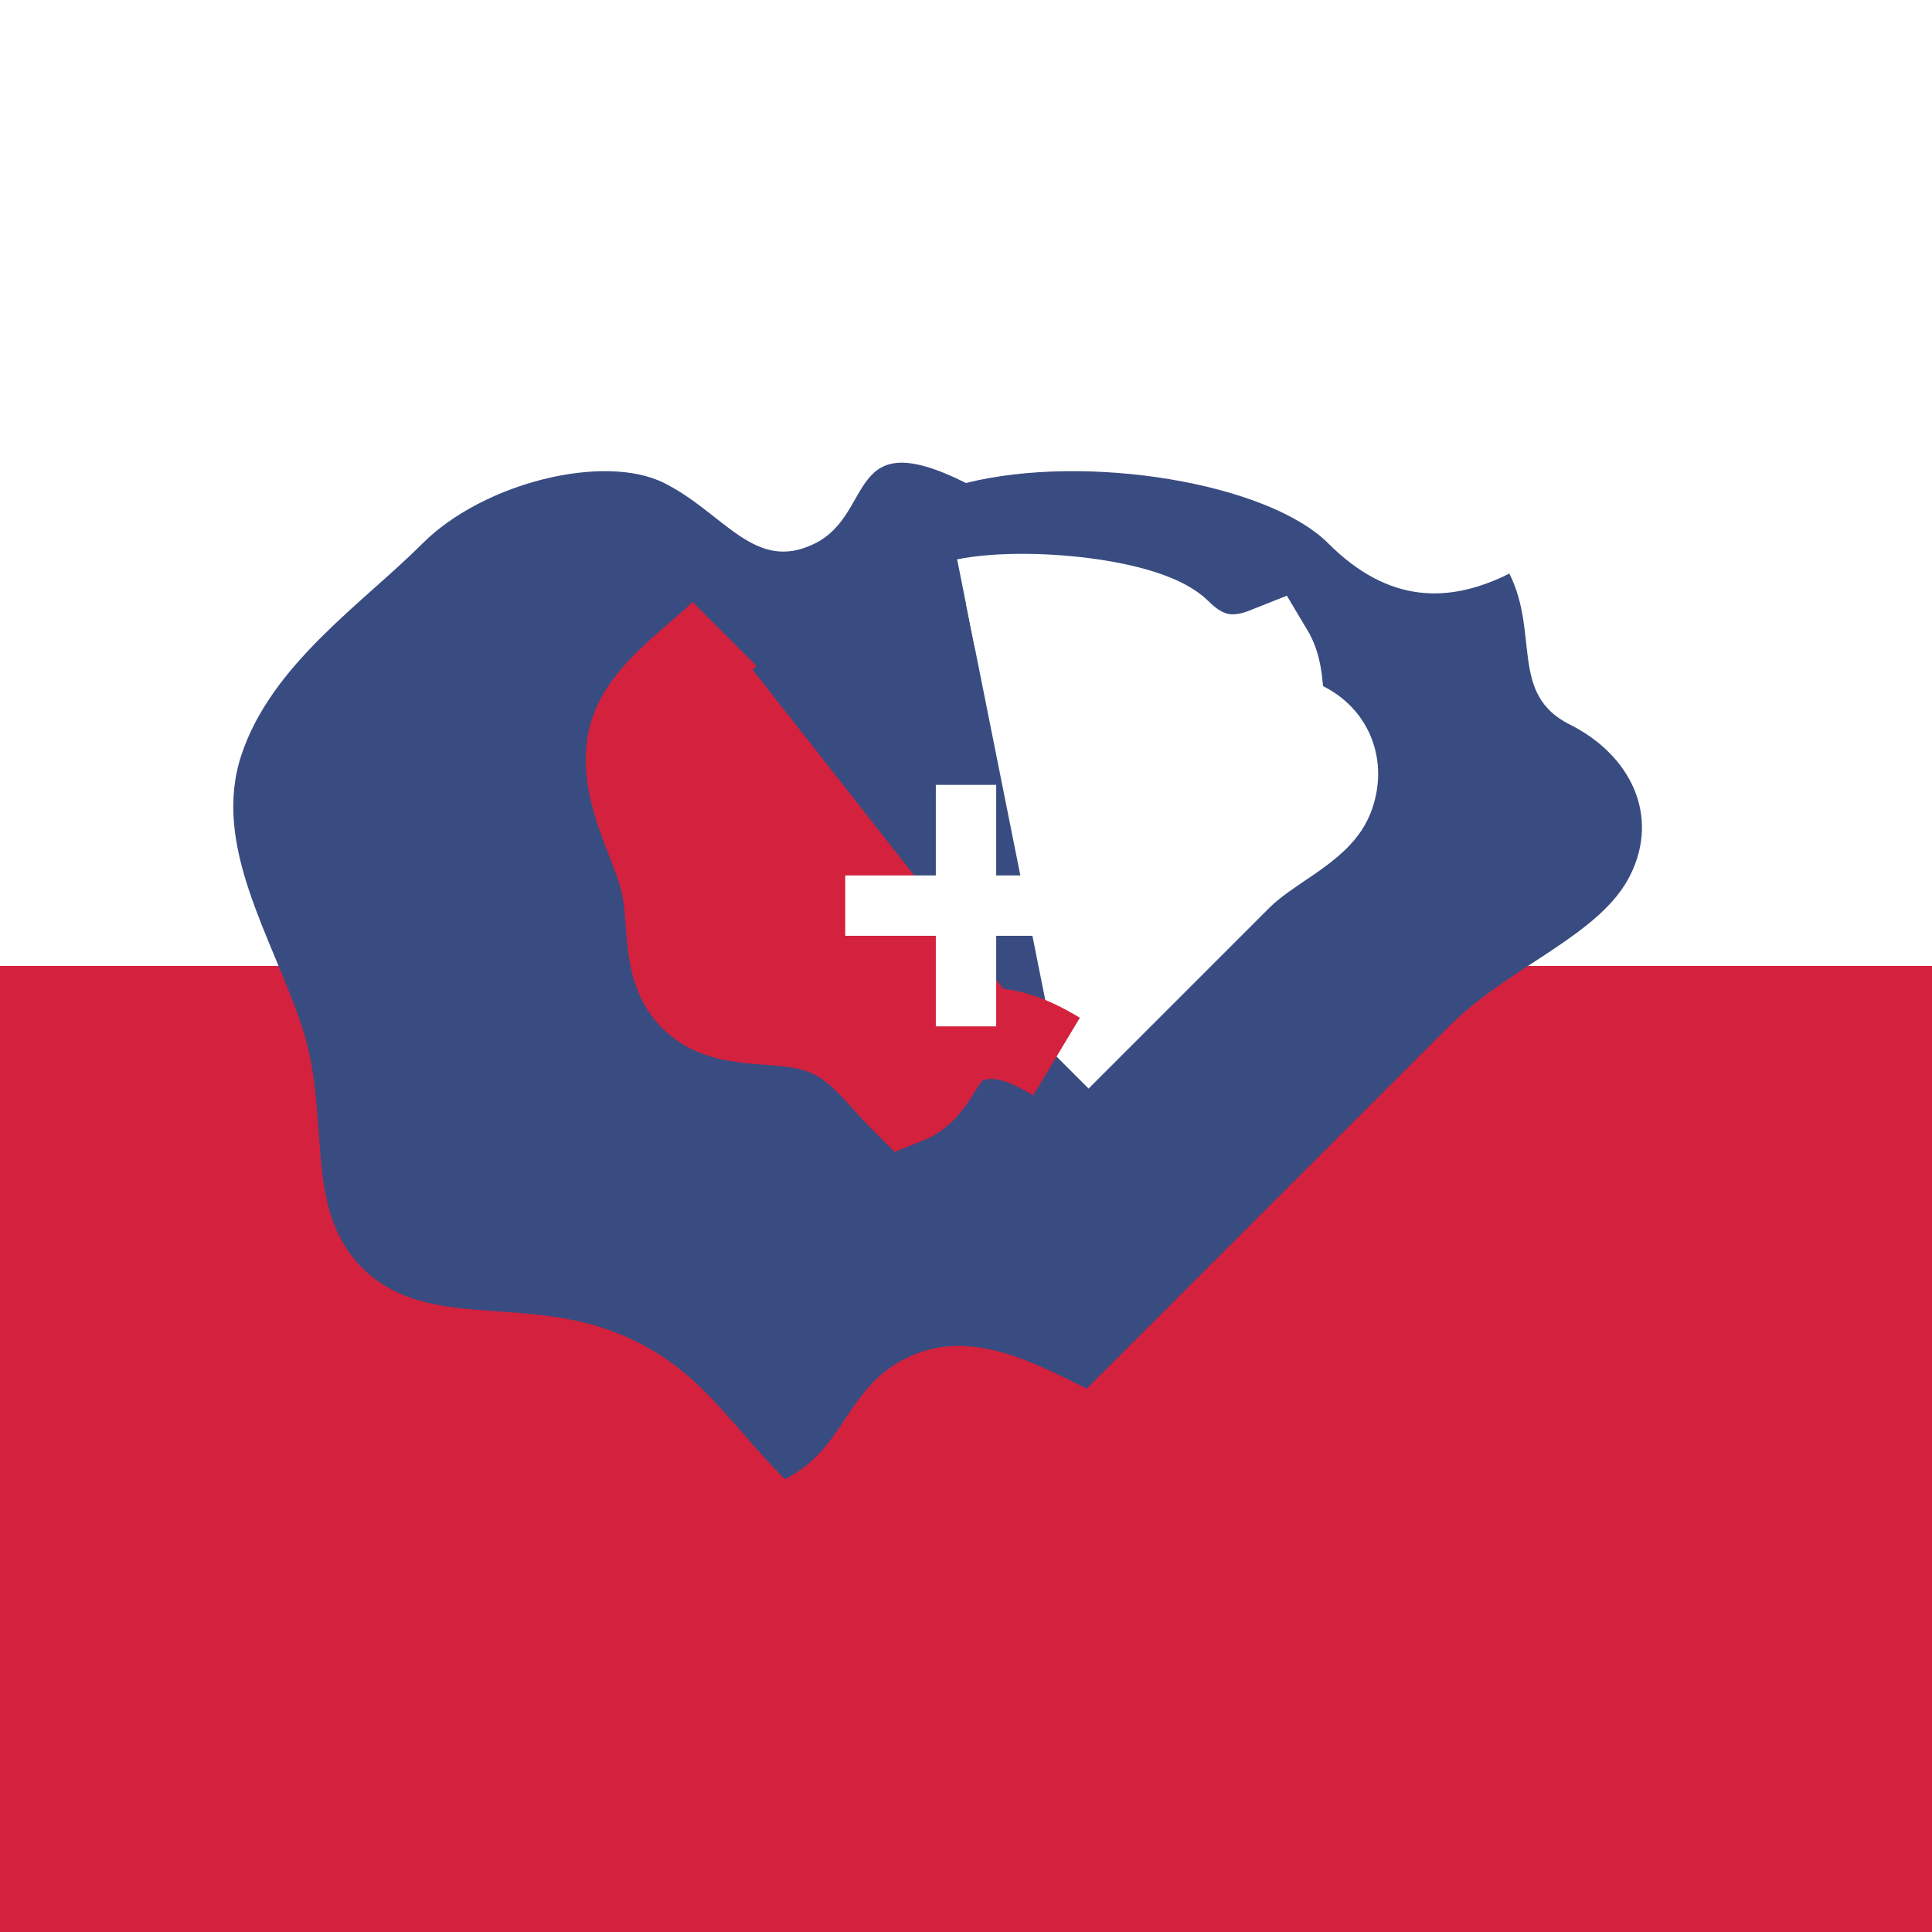
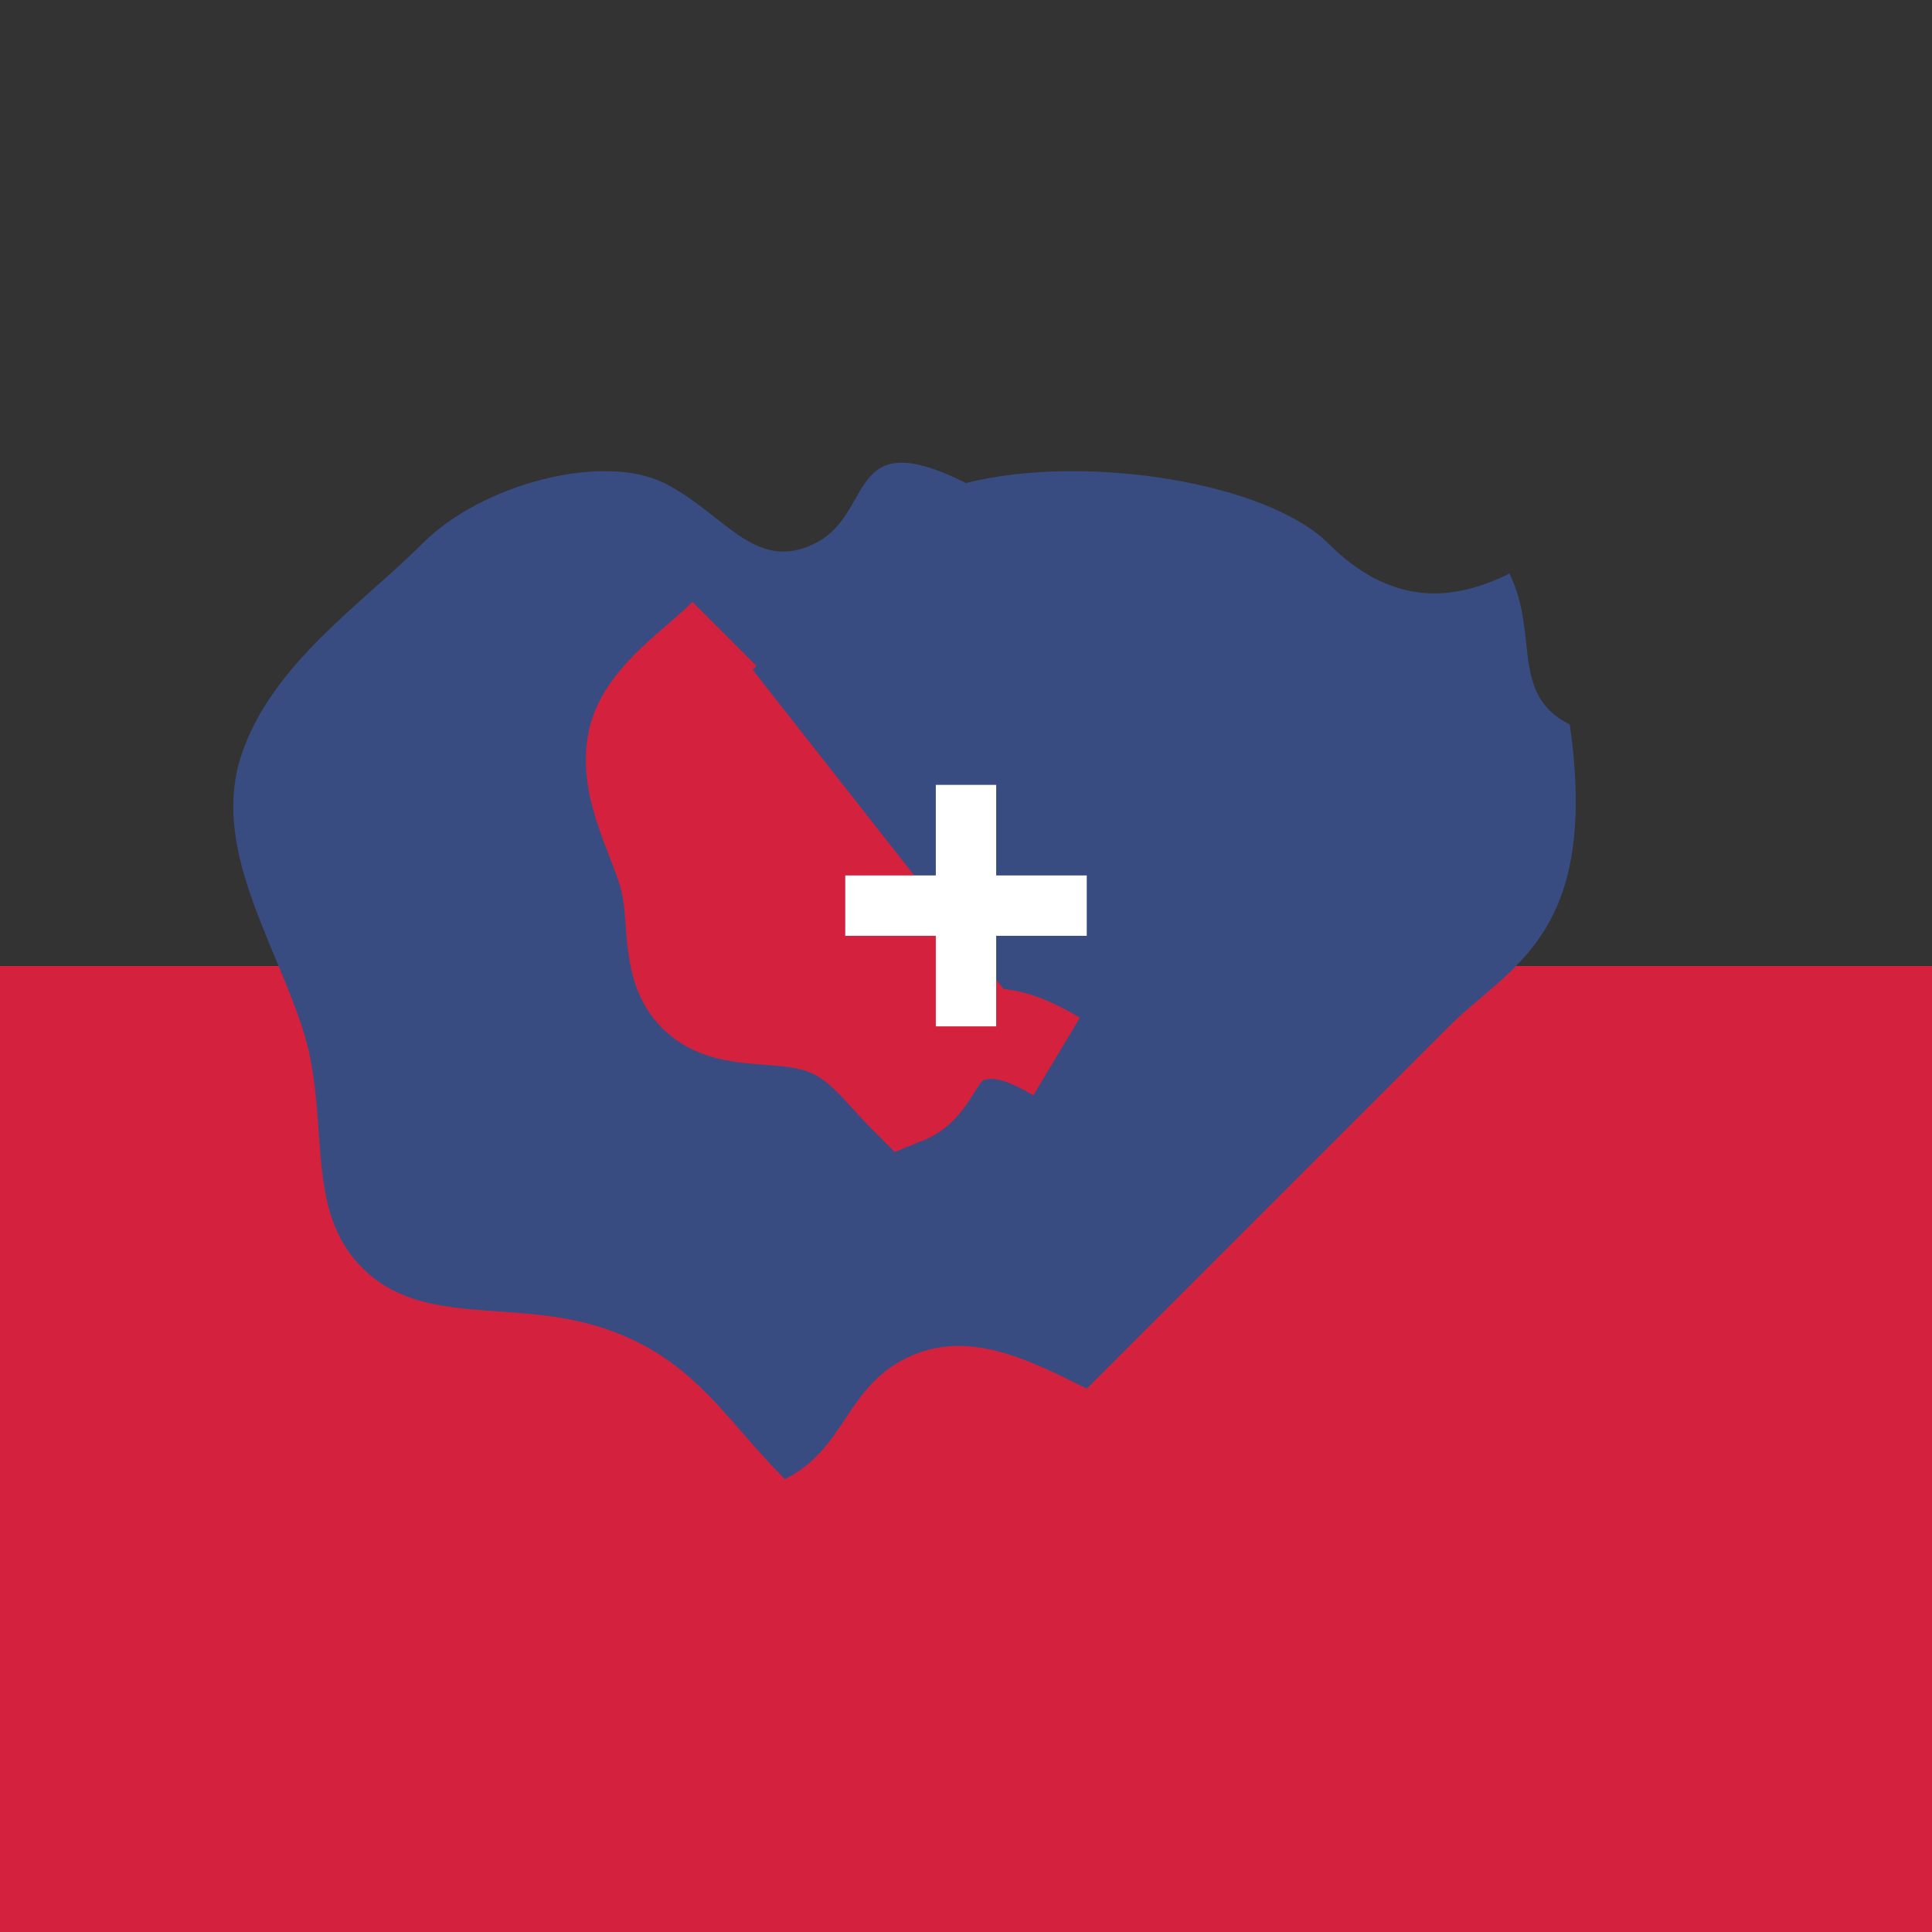
<svg xmlns="http://www.w3.org/2000/svg" width="32" height="32" viewBox="0 0 32 32">
  <rect x="0" y="0" width="32" height="32" fill="#333333" stroke="none" />
  <defs>
    <style>
      .white-bg {
        fill: #ffffff;
      }
      .red-bg {
        fill: #d4213d;
      }
      .flag-white {
        fill: #ffffff;
      }
      .flag-red {
        fill: #d4213d;
      }
      .map-accent {
        fill: #394c81;
      }
    </style>
  </defs>
-   <rect class="white-bg" x="0" y="0" width="32" height="16" />
  <rect class="red-bg" x="0" y="16" width="32" height="16" />
-   <path class="map-accent" d="M16,8      C18,7.5 21,8 22,9      C23,10 24,10 25,9.5      C25.5,10.5 25,11.5 26,12      C27,12.5 27.5,13.5 27,14.5      C26.5,15.5 25,16 24,17      C23,18 22,19 21,20      C20,21 19,22 18,23      C17,22.5 16,22 15,22.5      C14,23 14,24 13,24.5      C12,23.5 11.5,22.5 10,22      C8.5,21.5 7,22 6,21      C5,20 5.5,18.5 5,17      C4.5,15.5 3.5,14 4,12.5      C4.5,11 6,10 7,9      C8,8 10,7.5 11,8      C12,8.5 12.5,9.5 13.5,9      C14.5,8.5 14,7 16,8 Z" />
-   <path class="flag-white" d="M16,10      C17,9.8 19,10 19.5,10.5      C20,11 20.5,11 21,10.8      C21.3,11.3 21,11.8 21.5,12      C22,12.2 22.2,12.7 22,13.2      C21.8,13.7 21,14 20.5,14.5      C20,15 19.5,15.5 19,16      C18.5,16.5 18,17 17.5,17.5" fill="none" stroke="#ffffff" stroke-width="1.5" />
+   <path class="map-accent" d="M16,8      C18,7.5 21,8 22,9      C23,10 24,10 25,9.5      C25.5,10.5 25,11.5 26,12      C26.5,15.5 25,16 24,17      C23,18 22,19 21,20      C20,21 19,22 18,23      C17,22.5 16,22 15,22.5      C14,23 14,24 13,24.5      C12,23.5 11.5,22.5 10,22      C8.5,21.5 7,22 6,21      C5,20 5.5,18.5 5,17      C4.5,15.5 3.5,14 4,12.5      C4.5,11 6,10 7,9      C8,8 10,7.5 11,8      C12,8.5 12.5,9.5 13.5,9      C14.5,8.5 14,7 16,8 Z" />
  <path class="flag-red" d="M17.5,17.5      C17,17.2 16.5,17 16,17.2      C15.5,17.4 15.5,18 15,18.2      C14.5,17.7 14.2,17.2 13.5,17      C12.8,16.8 12,17 11.5,16.5      C11,16 11.2,15.2 11,14.5      C10.8,13.8 10.3,13 10.5,12.2      C10.7,11.5 11.5,11 12,10.5" fill="none" stroke="#d4213d" stroke-width="1.5" />
  <path class="flag-white" d="M16,15 L16,13 M16,15 L18,15 M16,15 L16,17 M16,15 L14,15" stroke="#ffffff" stroke-width="1" />
  <circle class="flag-white" cx="16" cy="15" r="0.5" />
</svg>